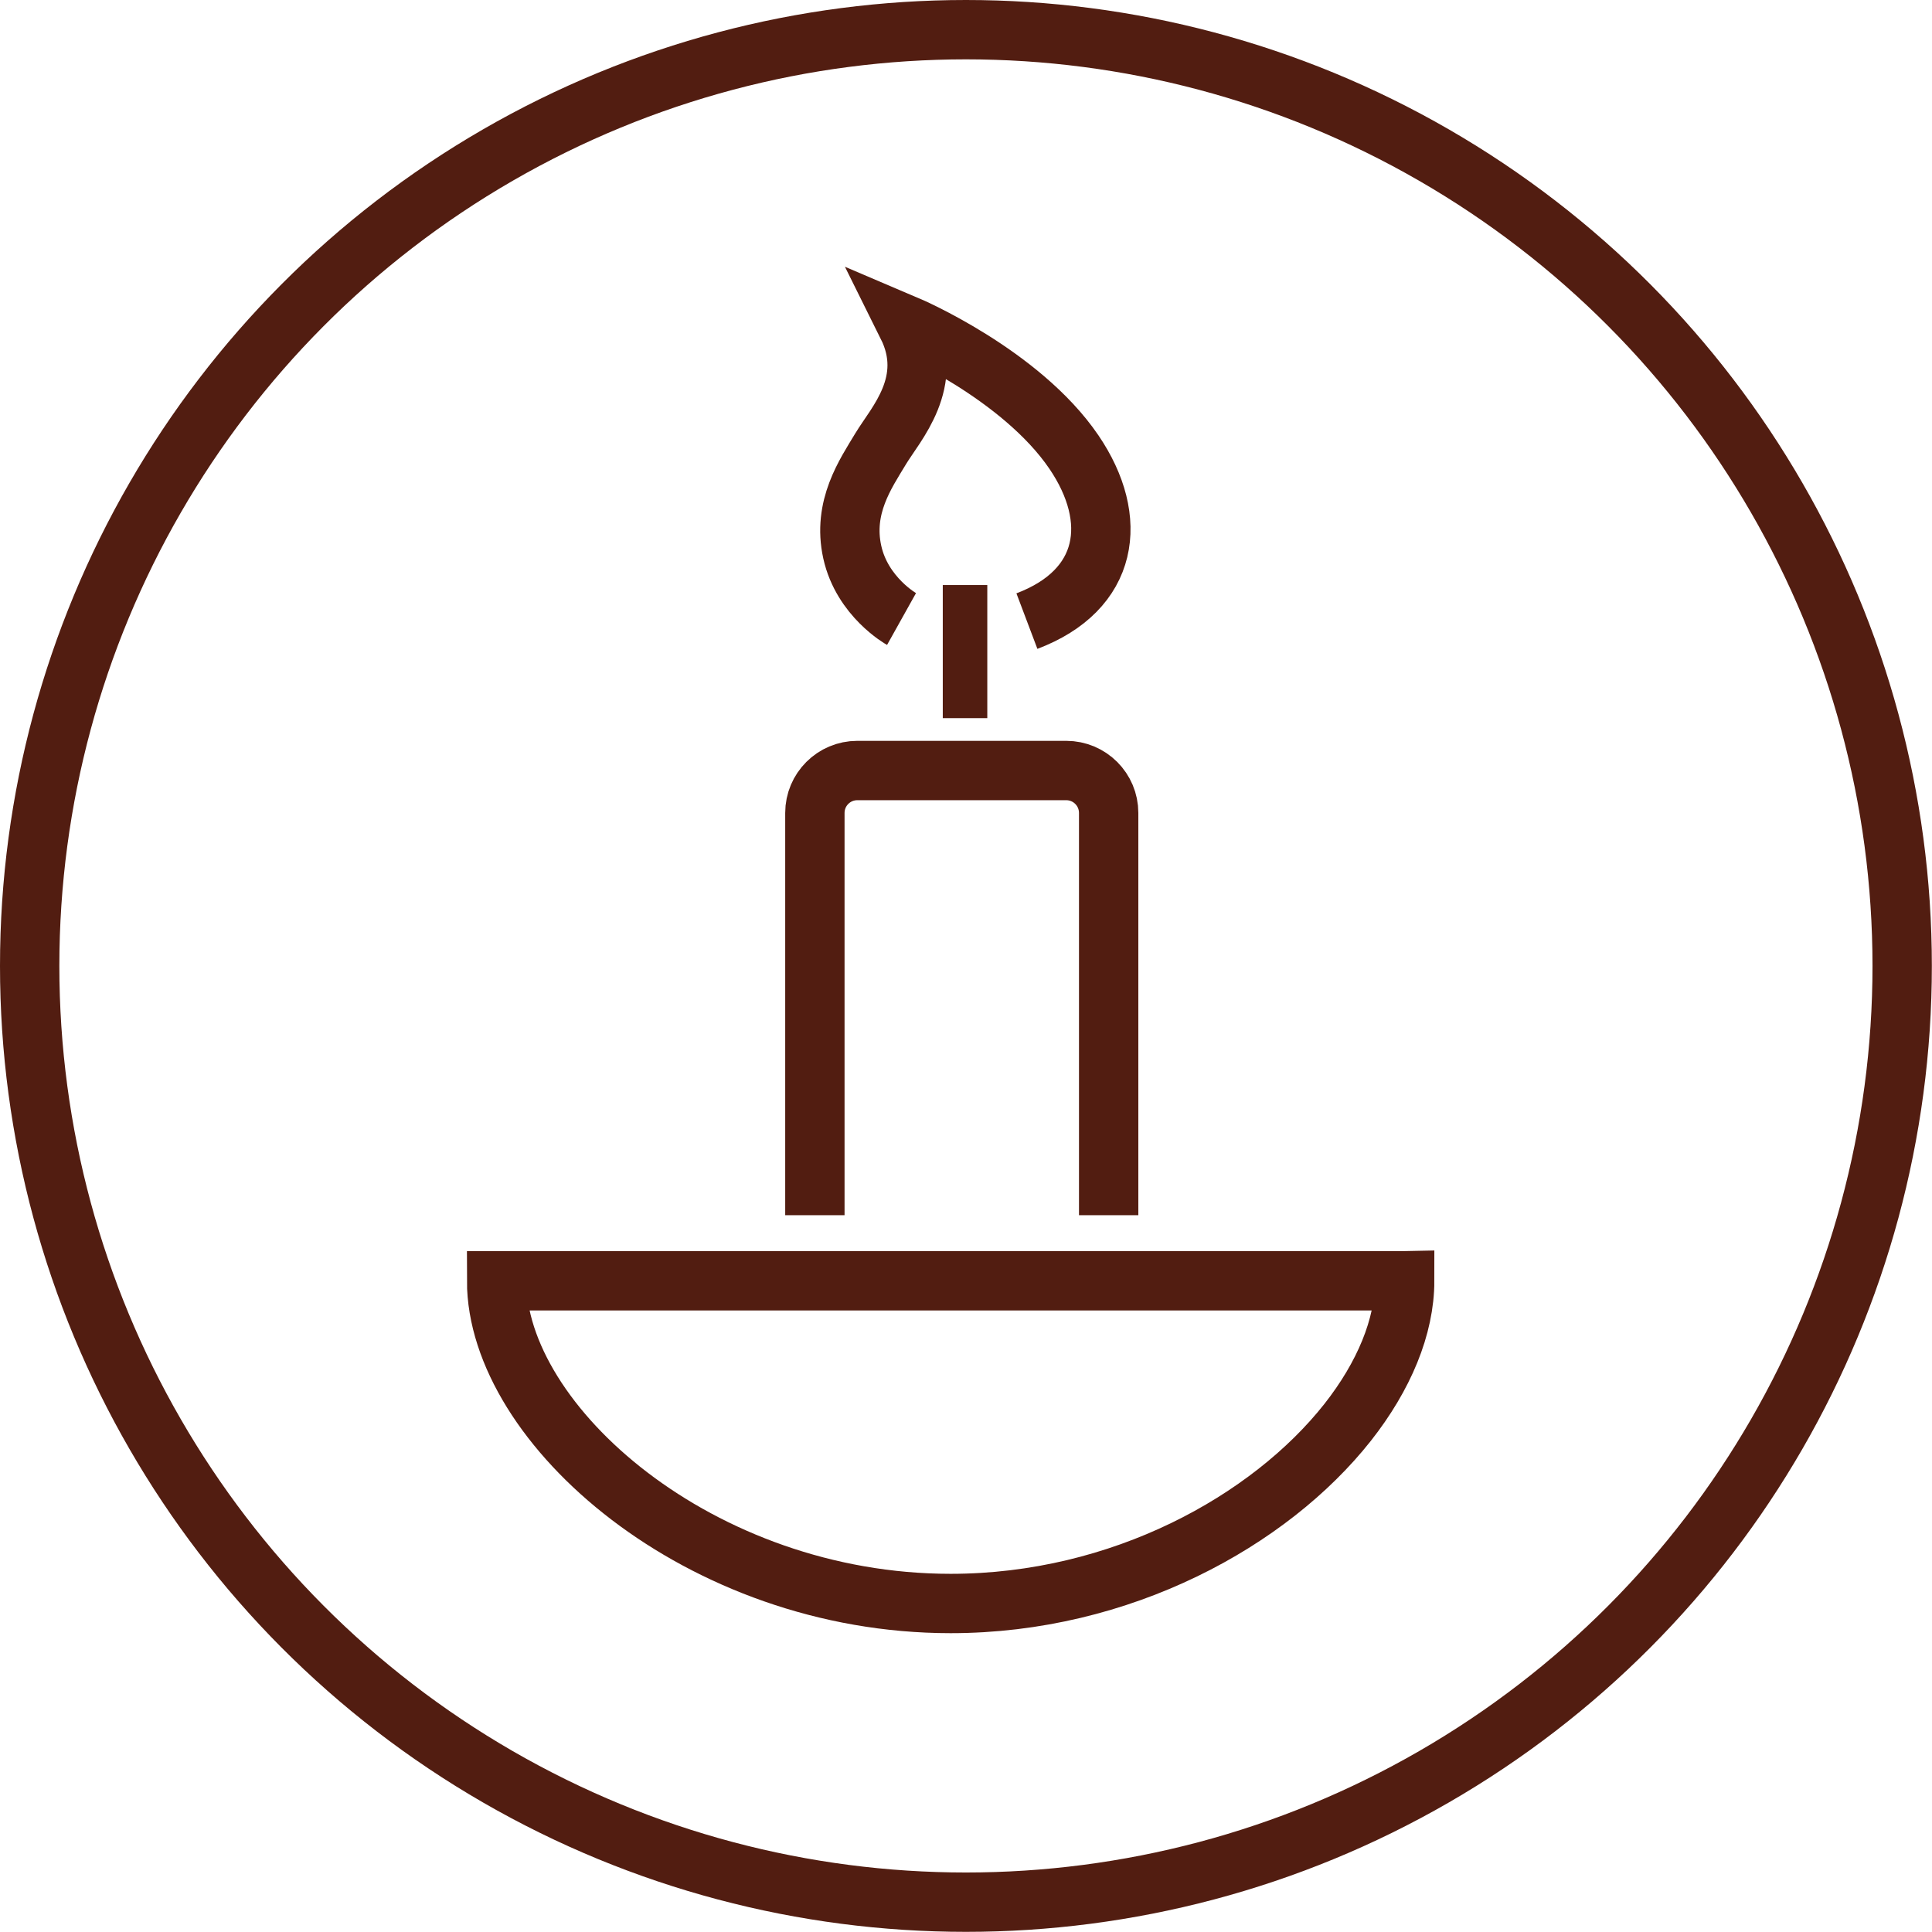
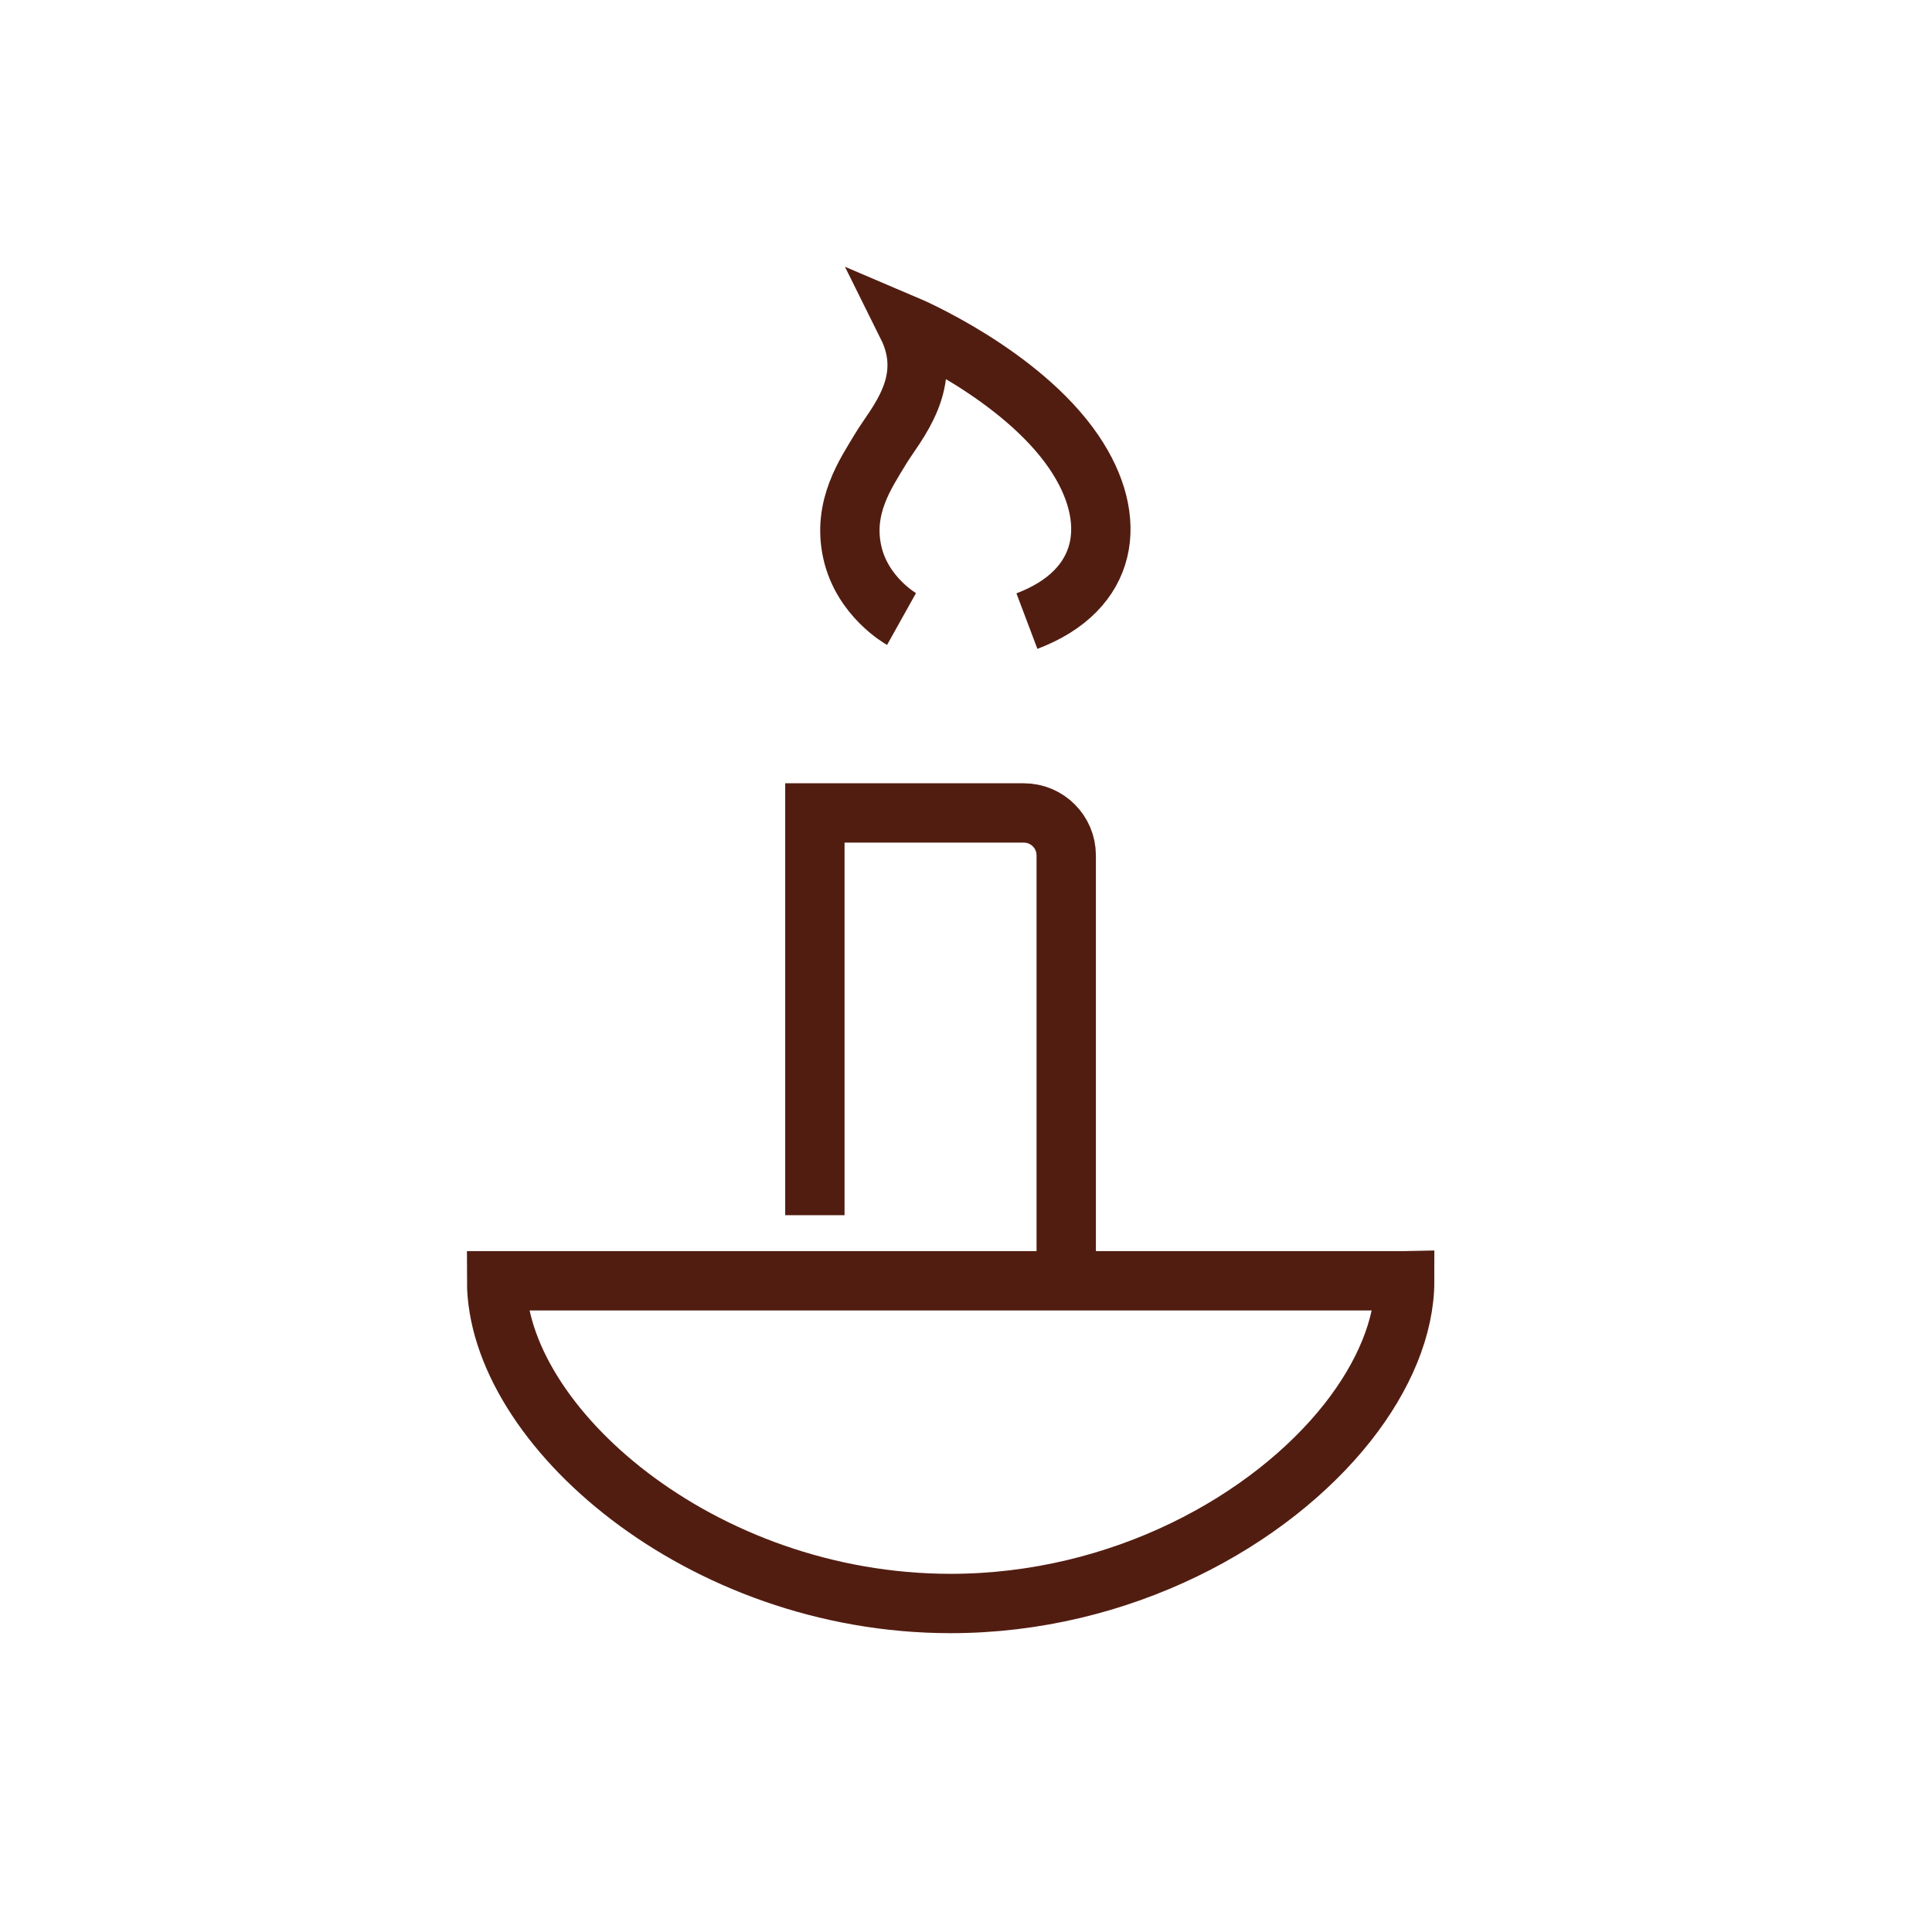
<svg xmlns="http://www.w3.org/2000/svg" id="Calque_2" data-name="Calque 2" viewBox="0 0 130.21 130.21">
  <defs>
    <style>
      .cls-1 {
        stroke-width: 3px;
      }

      .cls-1, .cls-2 {
        fill: none;
        stroke: #521d11;
        stroke-miterlimit: 10;
      }

      .cls-2 {
        stroke-width: 4px;
      }
    </style>
  </defs>
  <g id="Calque_1-2" data-name="Calque 1">
    <g>
-       <circle class="cls-2" cx="65.1" cy="65.1" r="63.1" />
-       <path class="cls-2" d="m54.92,81.9v-27.11c0-1.58,1.28-2.86,2.86-2.86h14.08c1.58,0,2.86,1.28,2.86,2.86v27.11" />
-       <line class="cls-1" x1="65.04" y1="48.4" x2="65.04" y2="39.43" />
+       <path class="cls-2" d="m54.92,81.9v-27.11h14.08c1.58,0,2.86,1.28,2.86,2.86v27.11" />
      <path class="cls-2" d="m60.76,41.72s-2.65-1.48-3.32-4.51.9-5.28,1.91-6.96c1.01-1.68,3.7-4.49,1.8-8.31,0,0,7.64,3.25,11.23,8.53,3.09,4.55,2.36,9.3-3.17,11.39" />
      <path class="cls-2" d="m94.66,86.32h-61.19c0,9.71,13.7,21.75,30.6,21.75,11.5,0,21.52-5.58,26.75-12.2,2.45-3.11,3.85-6.45,3.85-9.55Z" />
    </g>
  </g>
</svg>